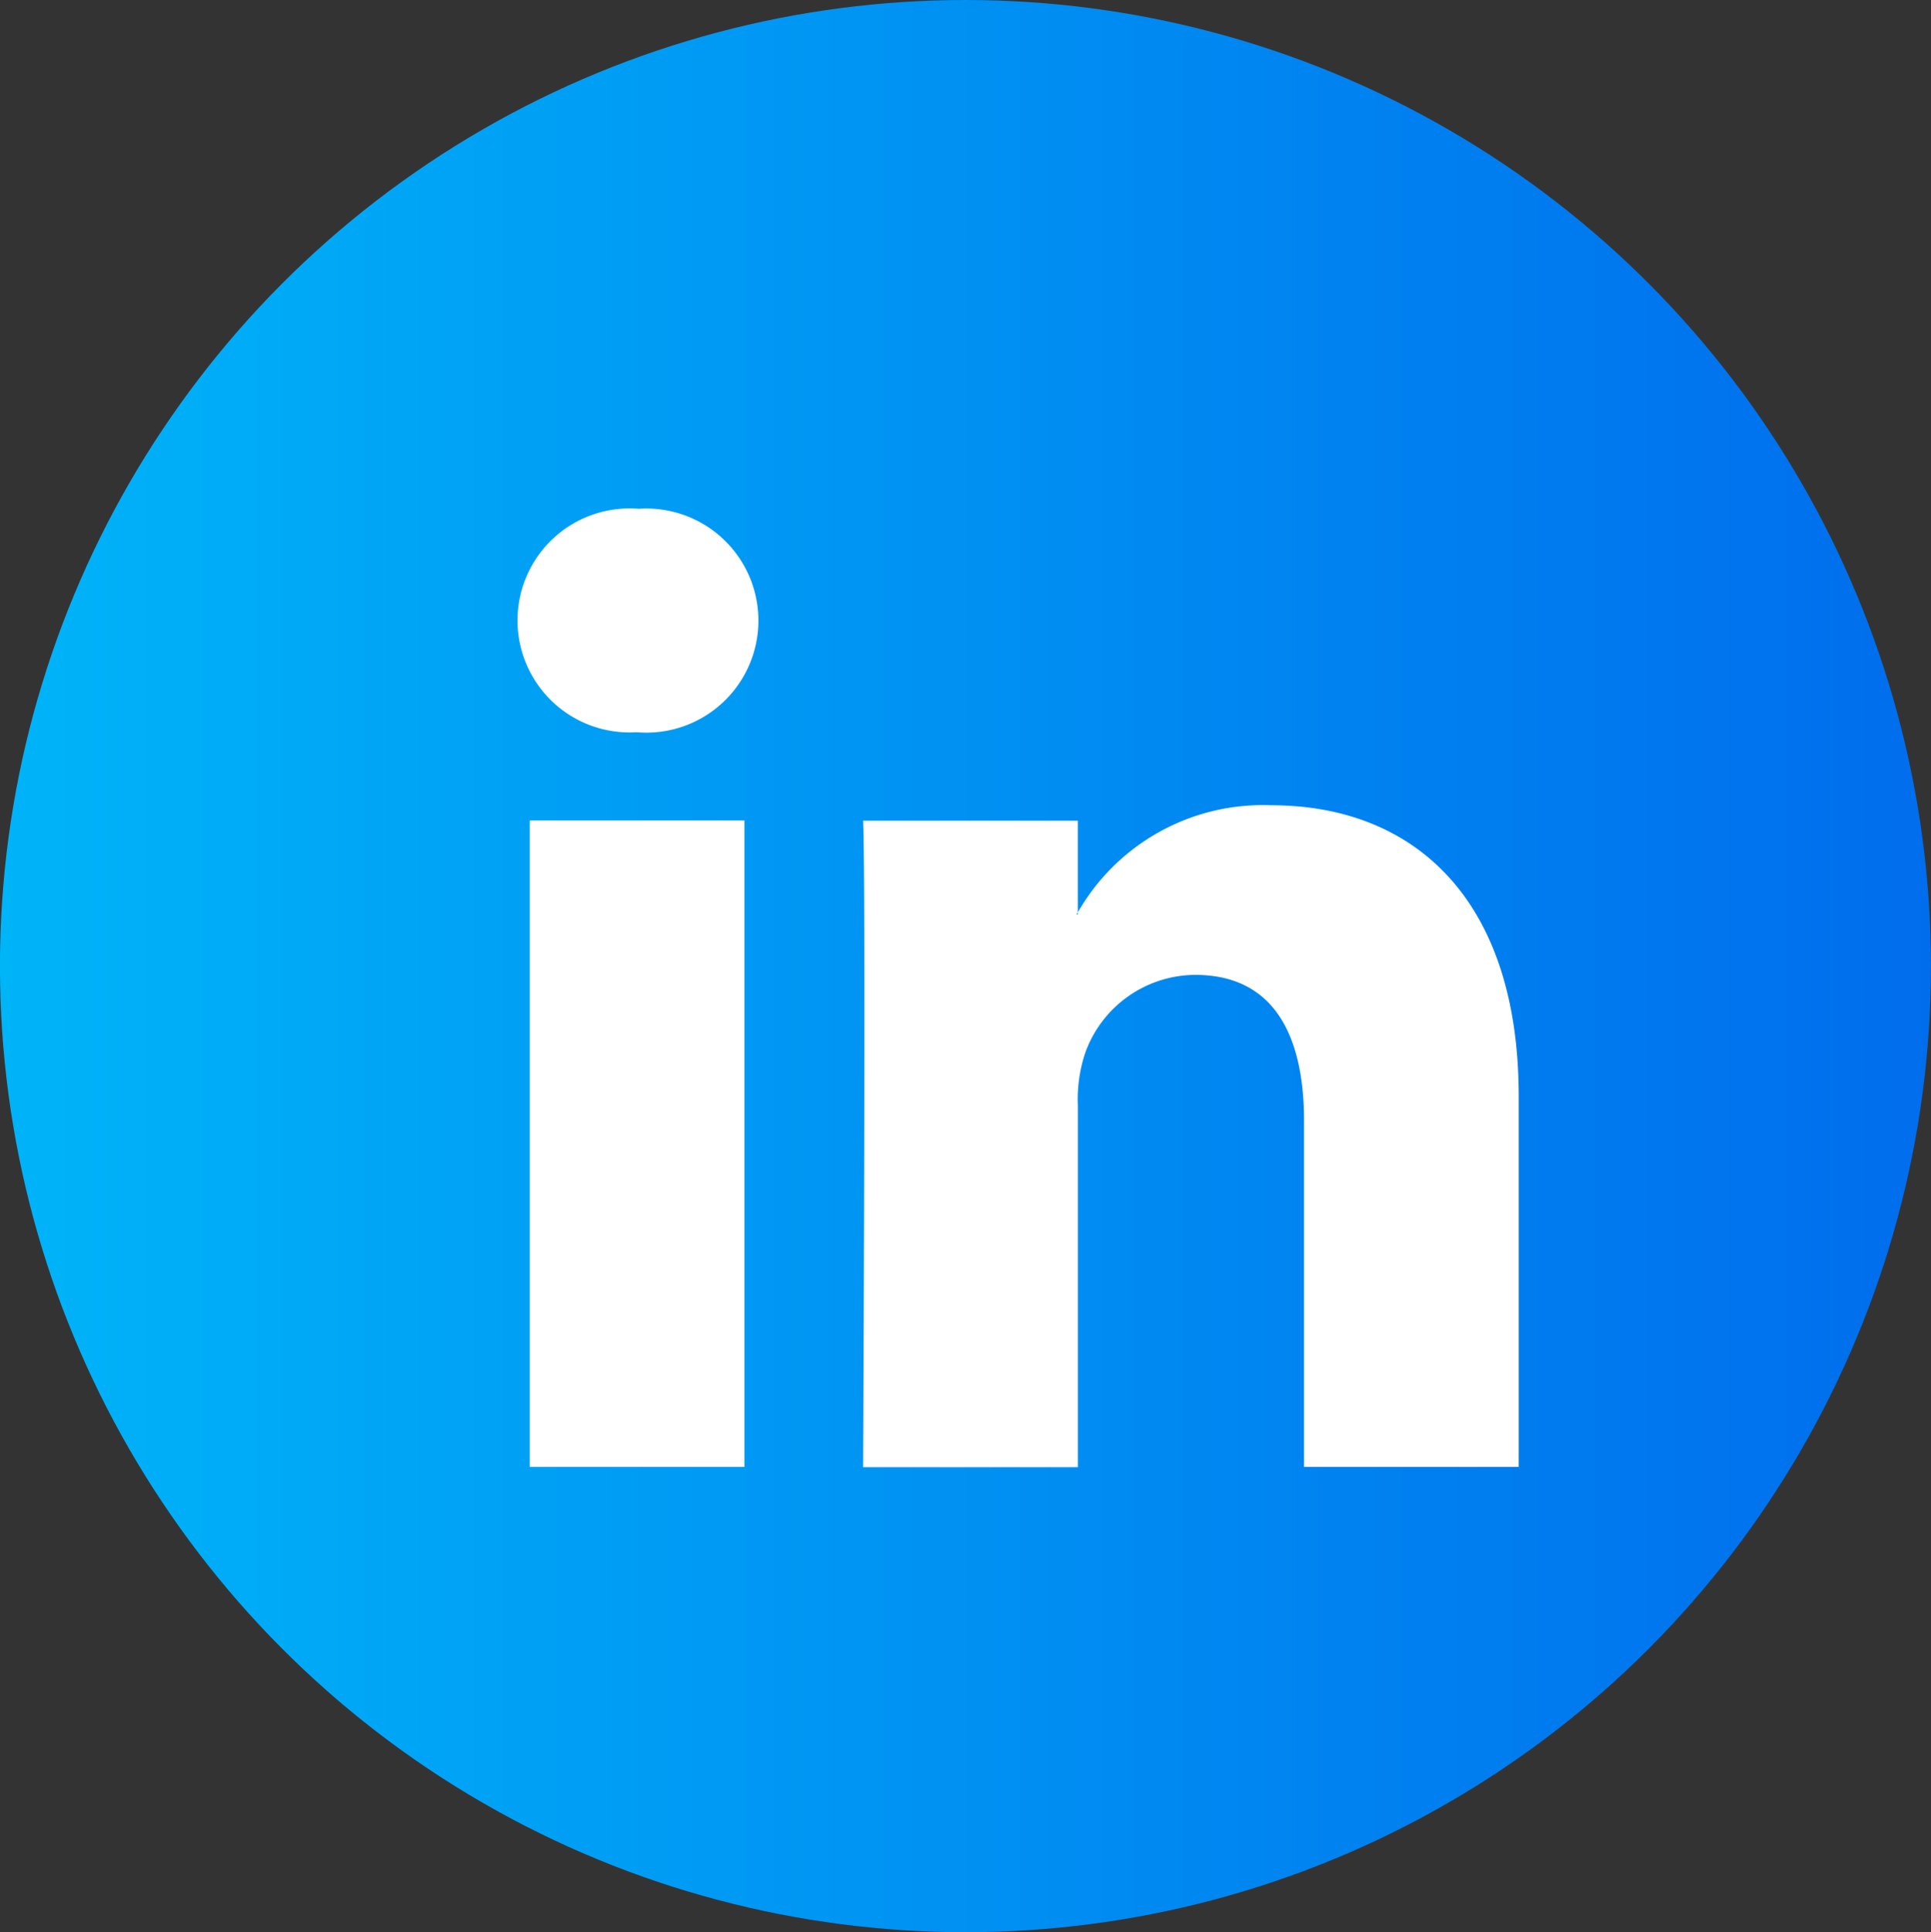
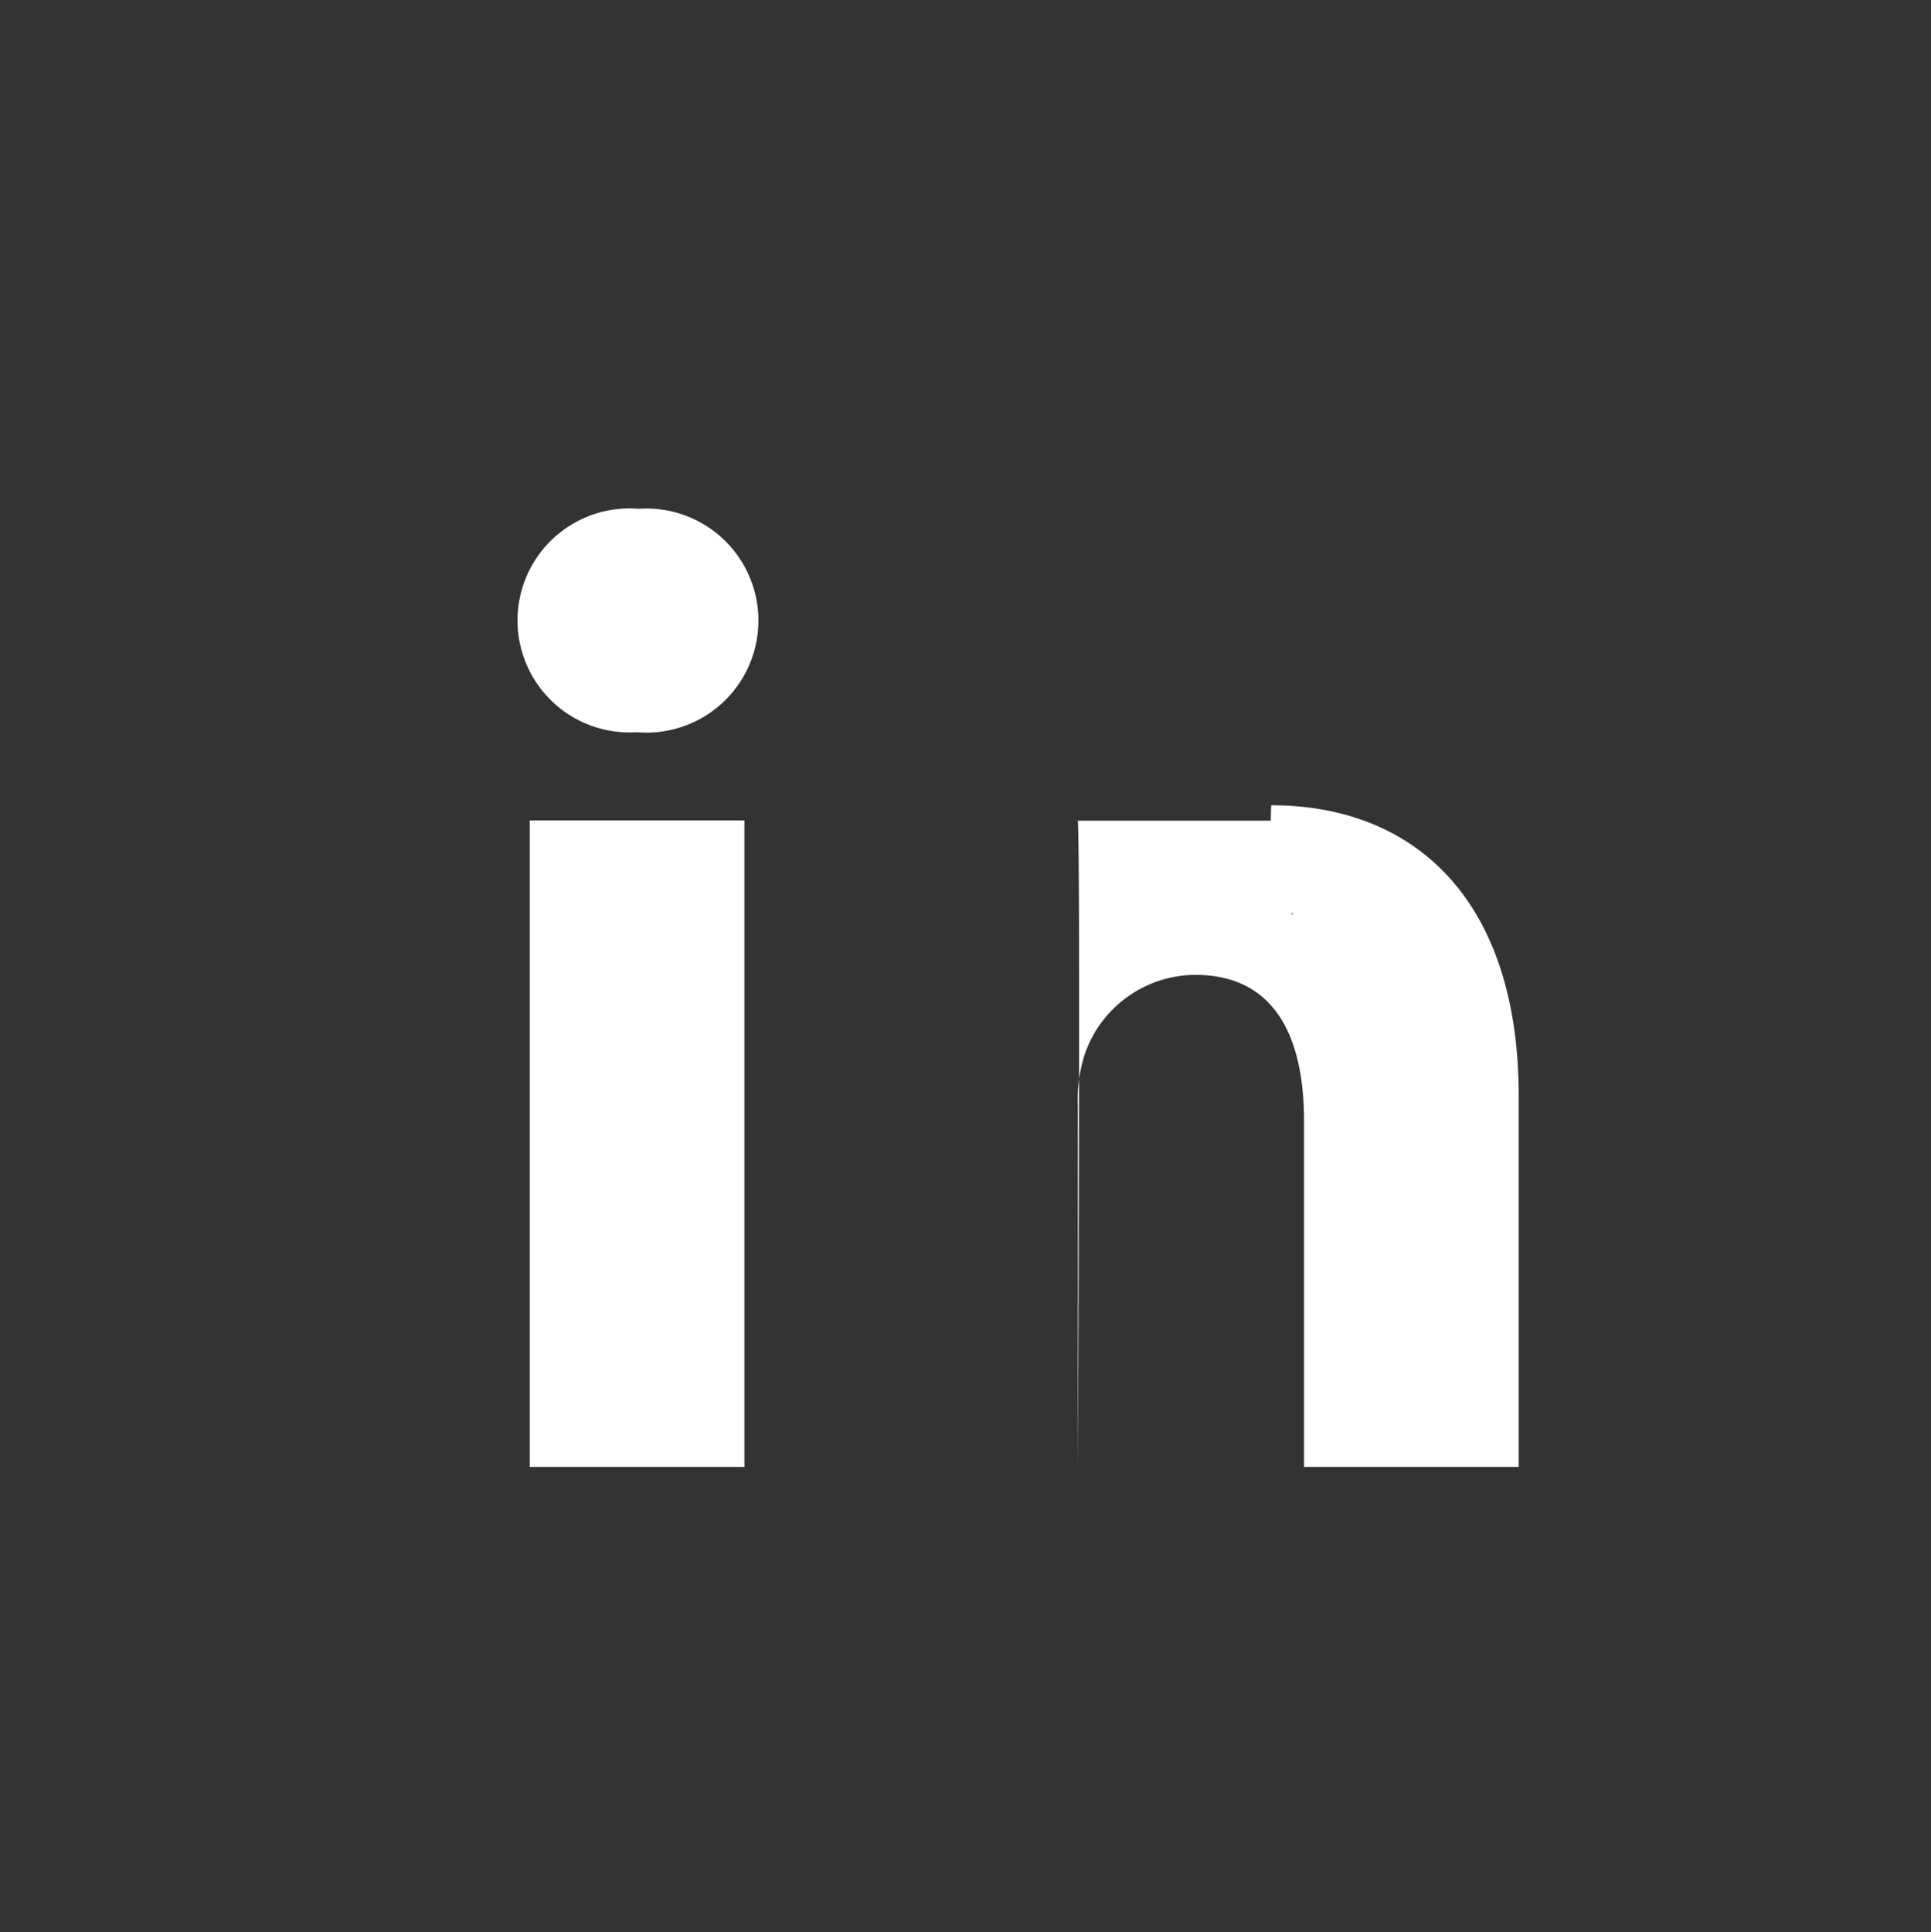
<svg xmlns="http://www.w3.org/2000/svg" width="39.02" height="39.04" viewBox="0 0 39.02 39.04">
  <rect x="0" y="0" width="39.02" height="39.04" fill="#333333" stroke="none" />
  <defs>
    <linearGradient id="linear-gradient" x1="-0.25" y1="0.5" x2="1.25" y2="0.5" gradientUnits="objectBoundingBox">
      <stop offset="0" stop-color="#00c6fb" />
      <stop offset="1" stop-color="#005bea" />
    </linearGradient>
  </defs>
  <g id="in" transform="translate(-1101.311 -671.98)">
-     <ellipse id="Ellipse_1" data-name="Ellipse 1" cx="19.51" cy="19.52" rx="19.51" ry="19.52" transform="translate(1101.31 671.98)" fill="url(#linear-gradient)" />
-     <path id="Forma_1" data-name="Forma 1" d="M1132,694.13v7.49h-4.338v-6.989c0-1.756-.627-2.954-2.2-2.954a2.374,2.374,0,0,0-2.226,1.589,2.975,2.975,0,0,0-.144,1.059v7.3h-4.34s.058-11.837,0-13.063h4.339v1.852c-.009.014-.02.029-.028.042h.028v-.042A4.308,4.308,0,0,1,1127,688.25C1129.859,688.25,1132,690.117,1132,694.13Zm-17.785-11.87a2.263,2.263,0,1,0-.057,4.515h.029a2.264,2.264,0,1,0,.029-4.515Zm-2.2,19.36h4.338V688.557h-4.338Z" fill="#fff" />
+     <path id="Forma_1" data-name="Forma 1" d="M1132,694.13v7.49h-4.338v-6.989c0-1.756-.627-2.954-2.2-2.954a2.374,2.374,0,0,0-2.226,1.589,2.975,2.975,0,0,0-.144,1.059v7.3s.058-11.837,0-13.063h4.339v1.852c-.009.014-.02.029-.028.042h.028v-.042A4.308,4.308,0,0,1,1127,688.25C1129.859,688.25,1132,690.117,1132,694.13Zm-17.785-11.87a2.263,2.263,0,1,0-.057,4.515h.029a2.264,2.264,0,1,0,.029-4.515Zm-2.2,19.36h4.338V688.557h-4.338Z" fill="#fff" />
  </g>
</svg>